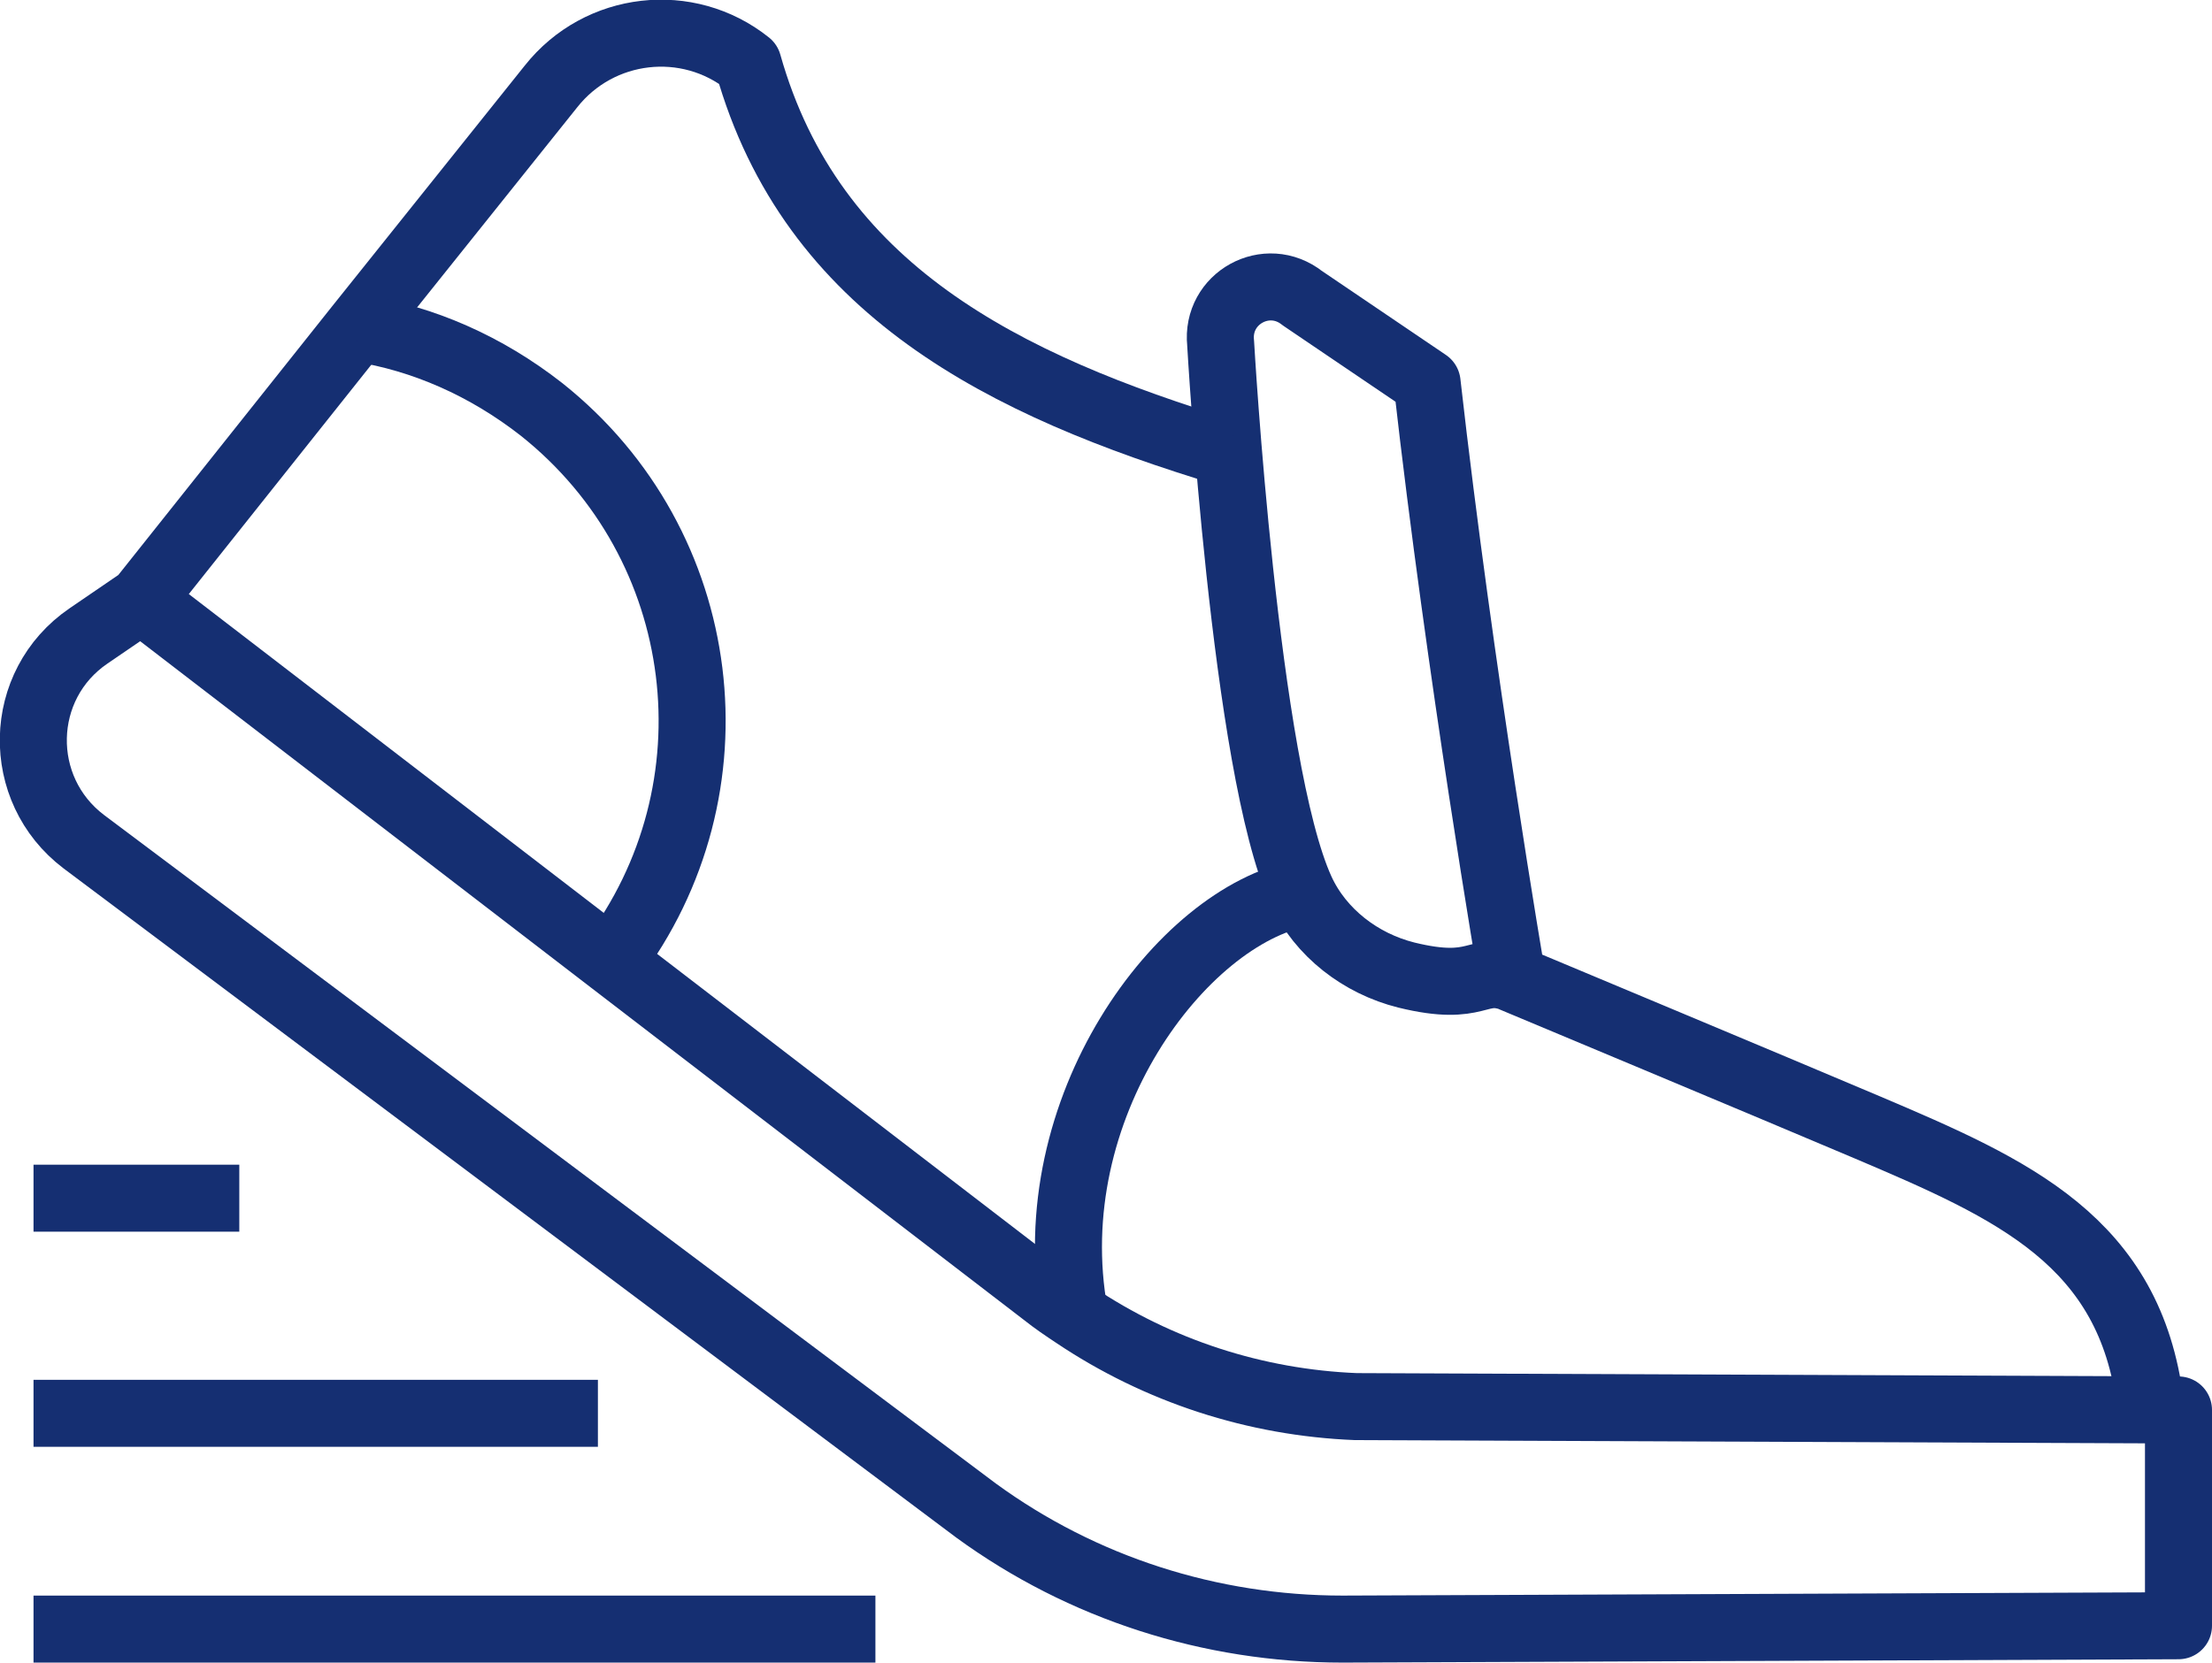
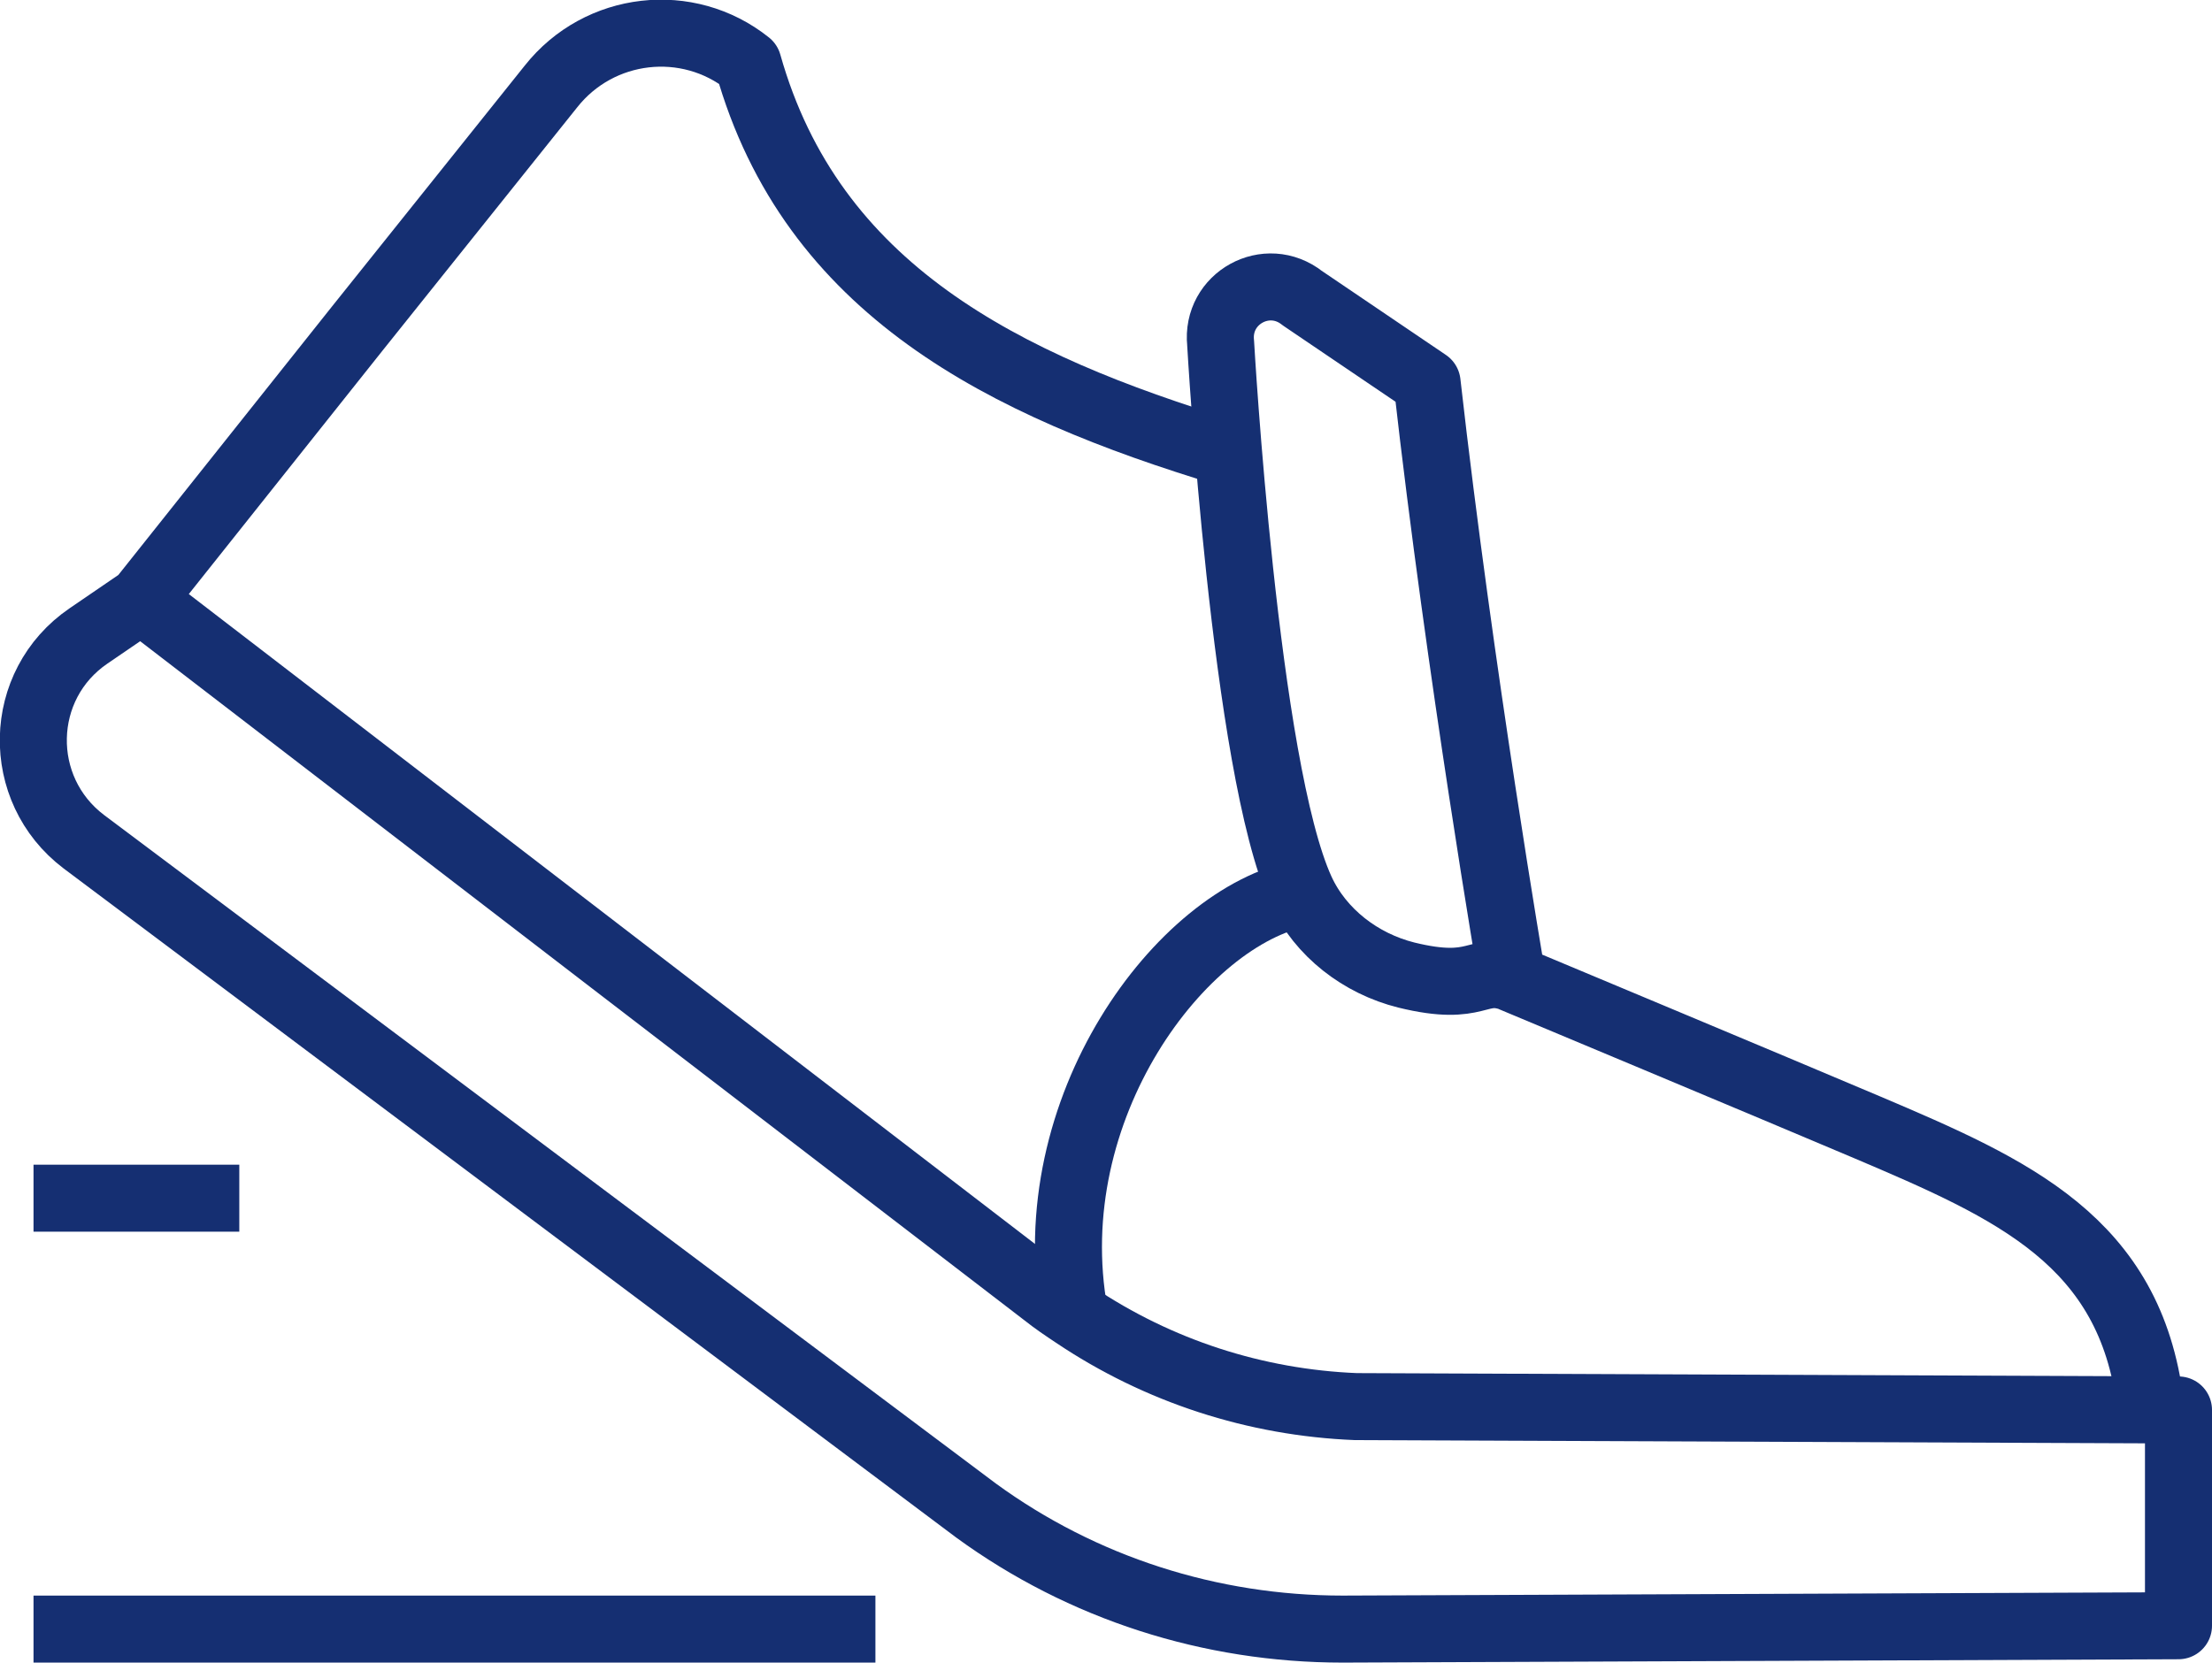
<svg xmlns="http://www.w3.org/2000/svg" id="Layer_2" width="33" height="24.81" viewBox="0 0 33 24.81">
  <g id="Layer_1-2">
    <path d="m32.08,20.95c-.3-2.43-2.04-3.2-4.23-4.13-1.32-.56-5.29-2.22-5.29-2.22,0,0-.78-4.55-1.27-8.89l-1.86-1.26c-.53-.42-1.29,0-1.22.67,0,0,.36,6.34,1.2,8.17.29.63.89,1.09,1.57,1.26,1.1.27,1.04-.15,1.59.05" fill="none" stroke="#152f72" stroke-linejoin="round" />
    <path d="m2.12,8.96l7,5.38,6.46,4.96c.15.12.3.22.45.32,1.25.84,2.7,1.31,4.2,1.37l12.27.05v3.22l-12.47.05c-1.97,0-3.88-.61-5.47-1.77L1.25,12.56c-1.03-.78-1-2.34.07-3.07l.79-.54,3.23-4.06,2.88-3.6c.72-.91,2.04-1.06,2.94-.34.95,3.37,3.81,4.8,7.15,5.81" fill="none" stroke="#152f72" stroke-linejoin="round" />
-     <path d="m5.35,4.9c.96.15,1.9.56,2.73,1.21,2.54,2.02,2.98,5.67,1.04,8.23" fill="none" stroke="#152f72" stroke-linejoin="round" />
    <path d="m16.03,19.61c-.56-3.07,1.6-5.94,3.39-6.28" fill="none" stroke="#152f72" stroke-linejoin="round" />
    <line x1="3.57" y1="17.88" x2=".5" y2="17.88" fill="none" stroke="#152f72" stroke-linejoin="round" />
-     <line x1="8.92" y1="21.09" x2=".5" y2="21.09" fill="none" stroke="#152f72" stroke-linejoin="round" />
    <line x1="13.06" y1="24.31" x2=".5" y2="24.31" fill="none" stroke="#152f72" stroke-linejoin="round" />
  </g>
</svg>